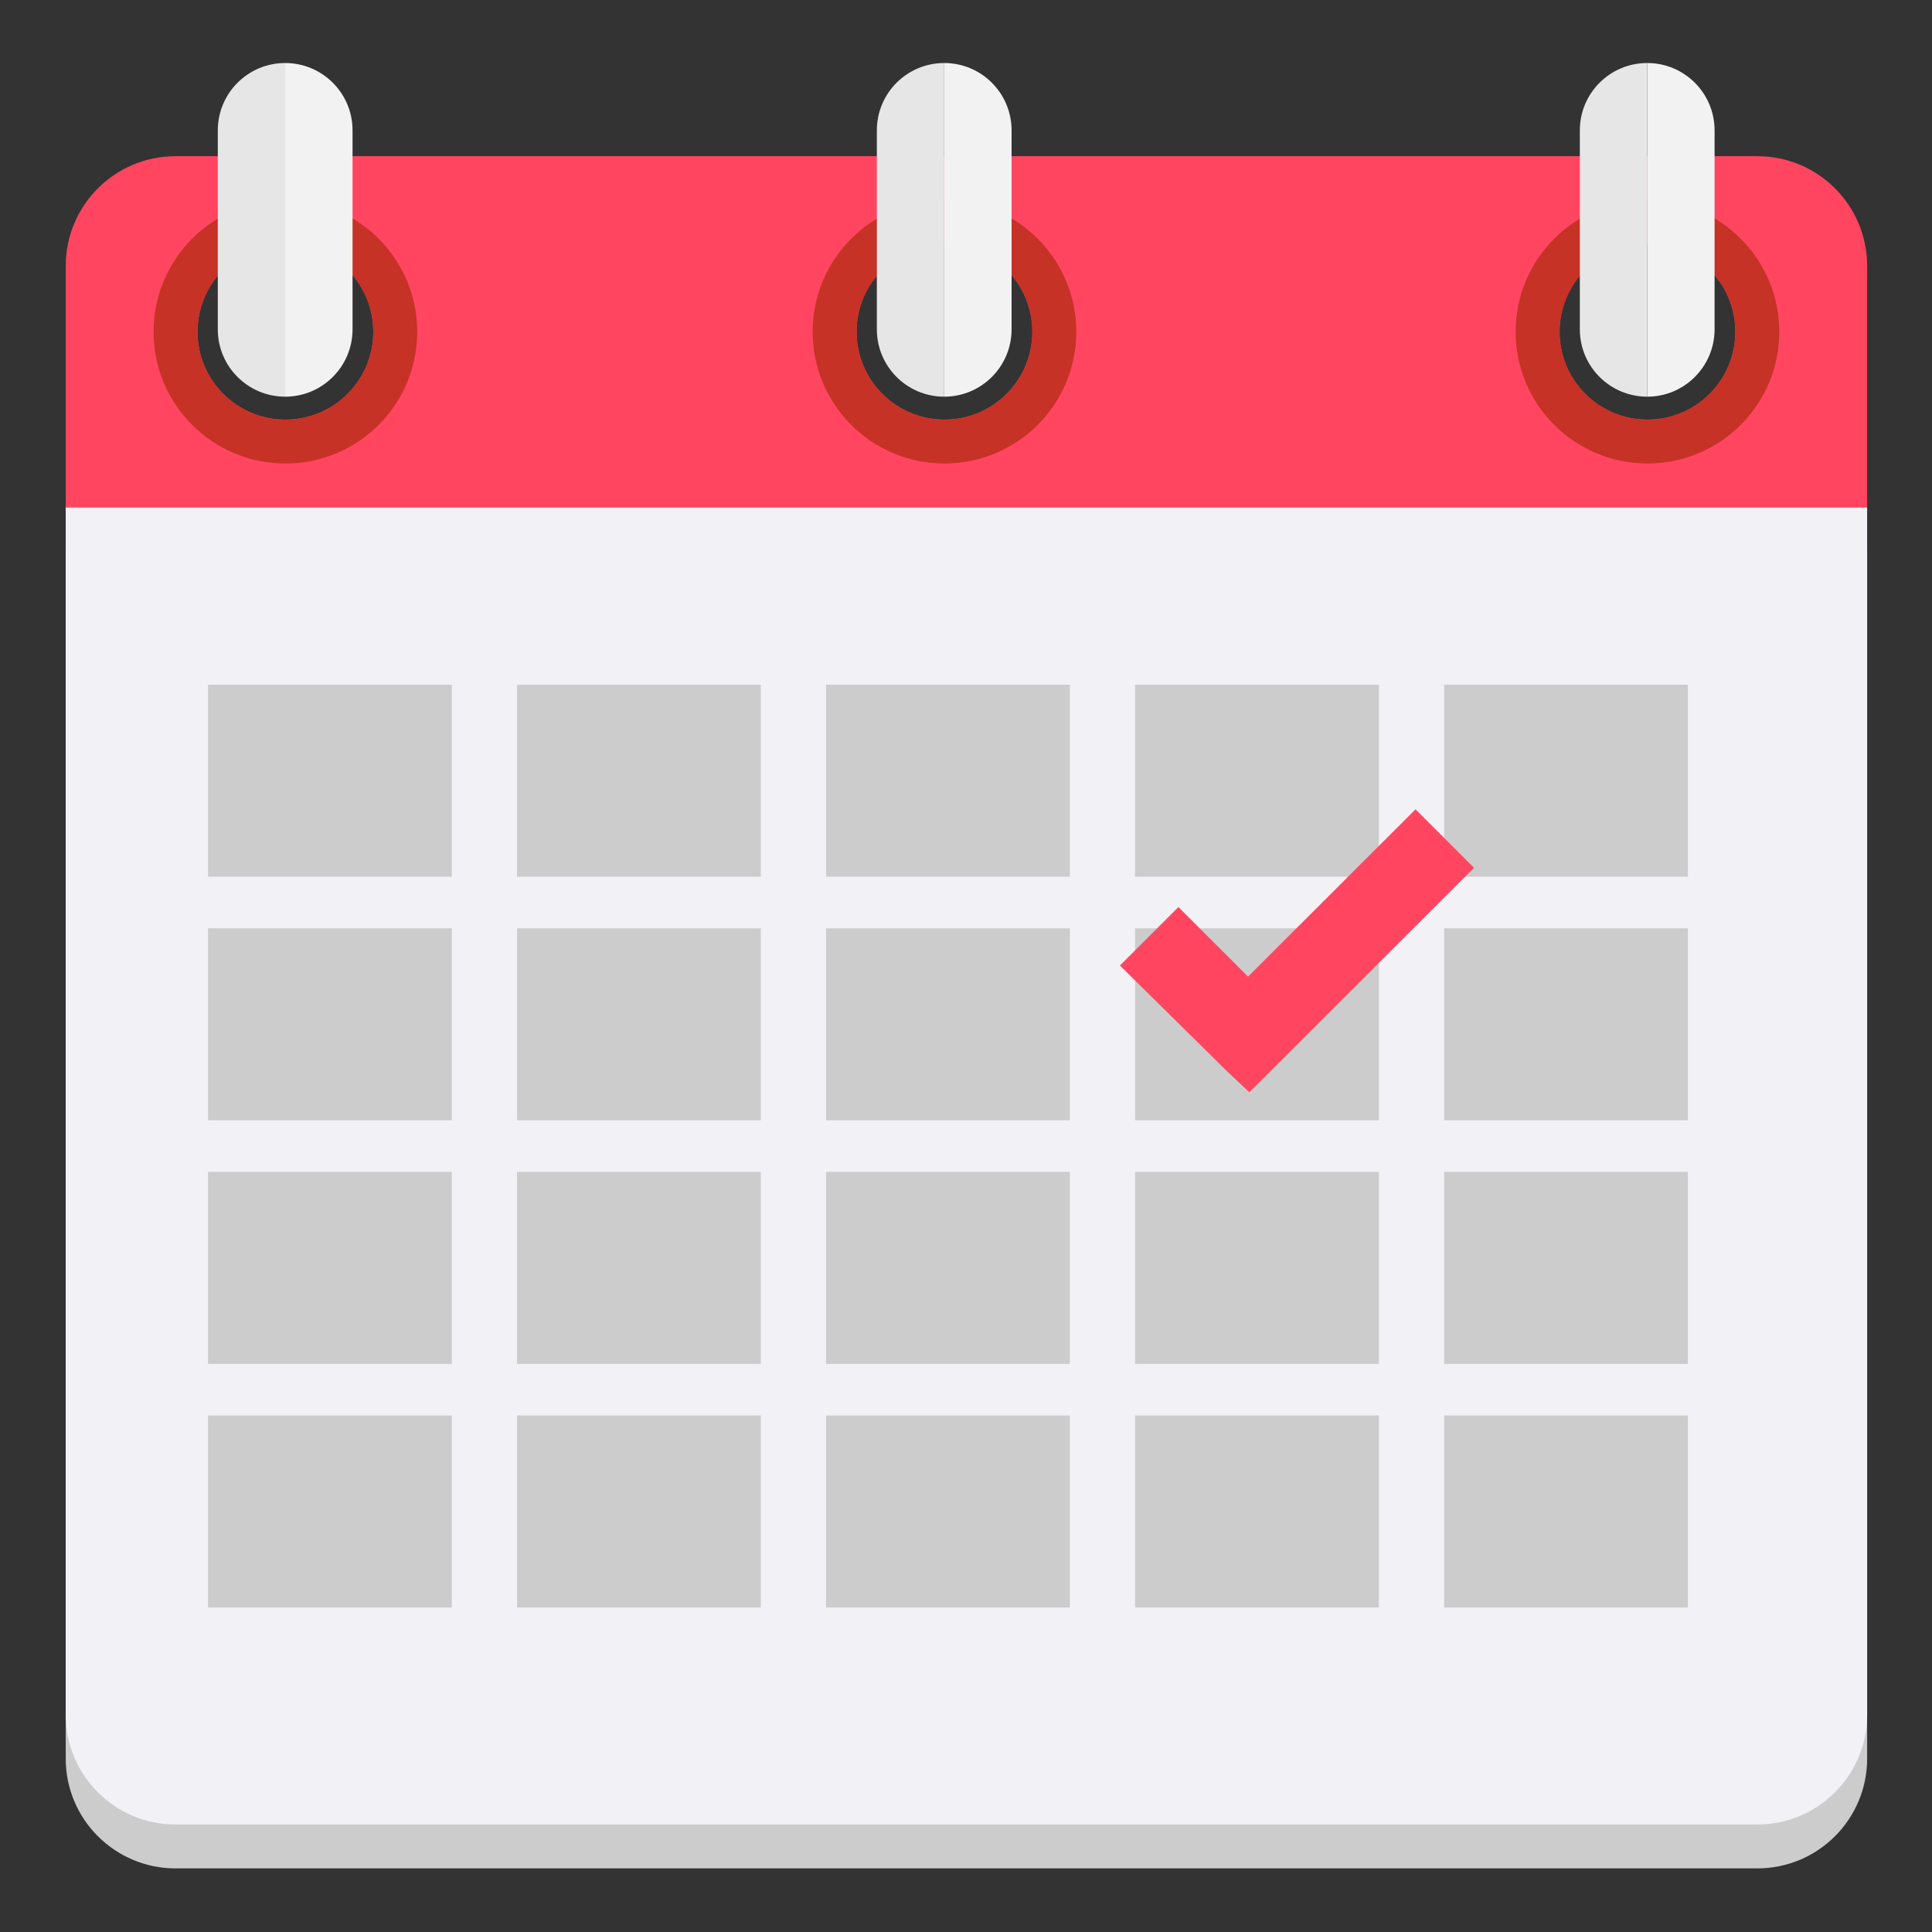
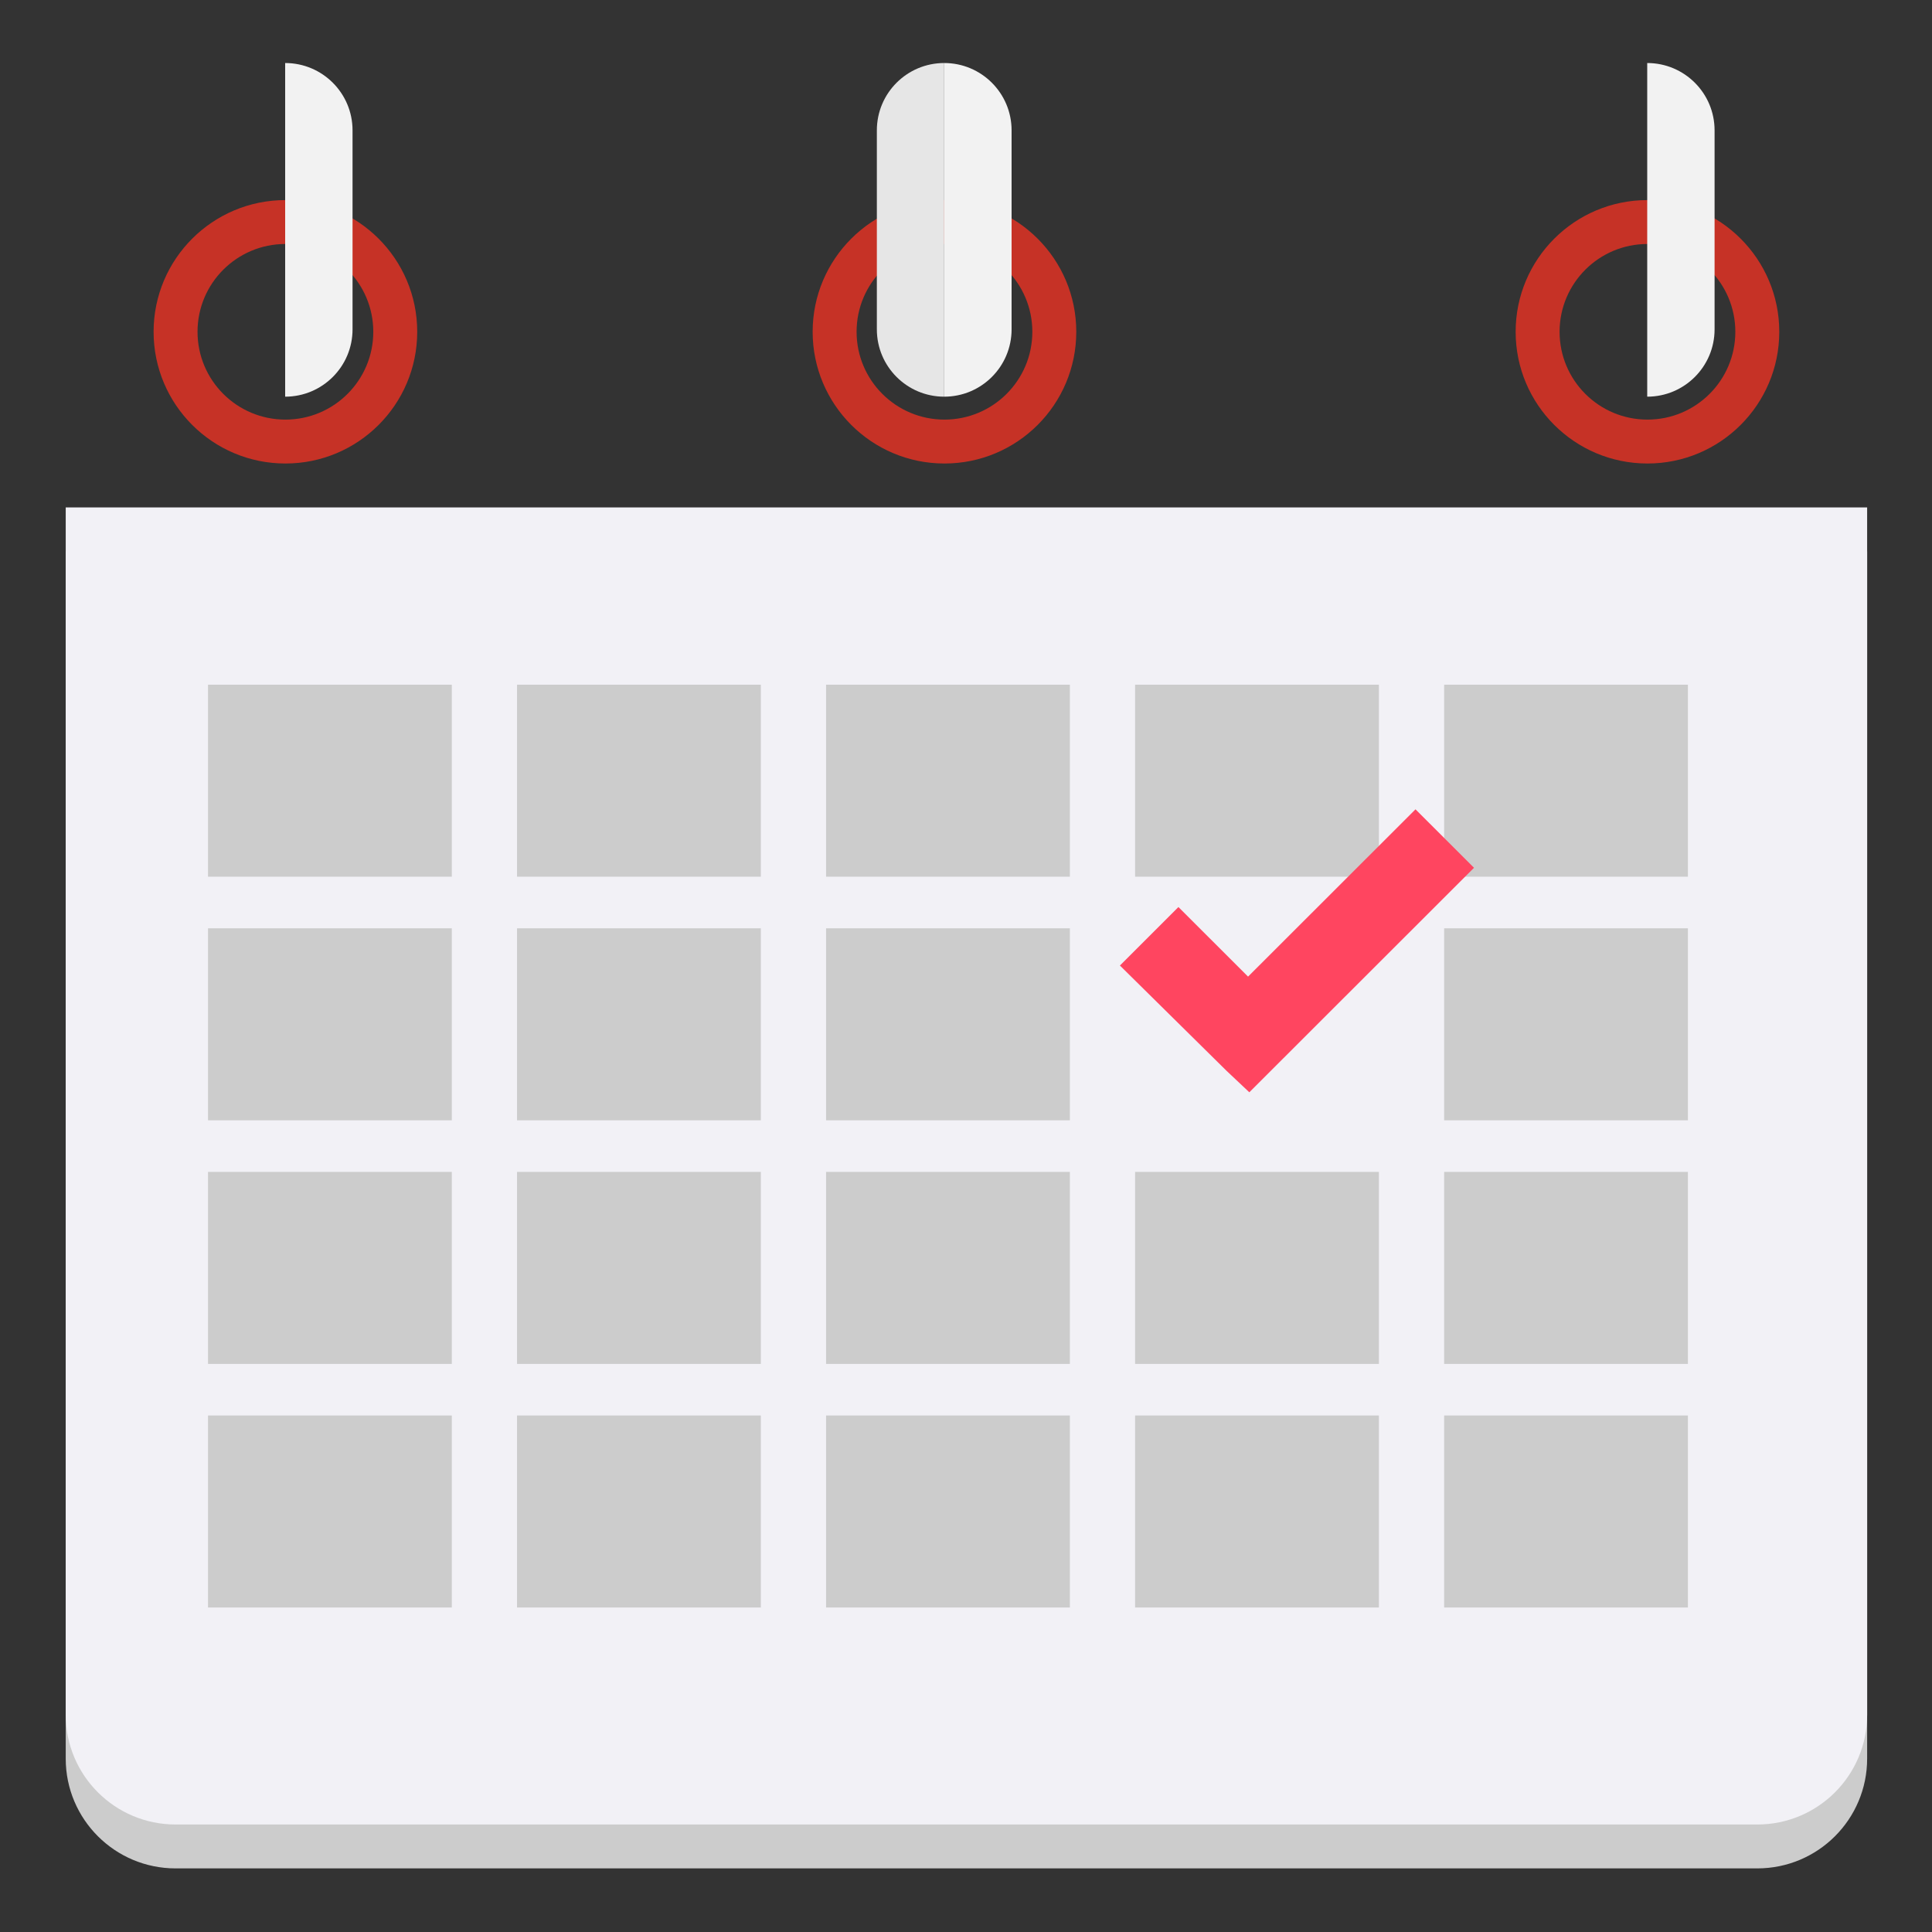
<svg xmlns="http://www.w3.org/2000/svg" width="1080" zoomAndPan="magnify" viewBox="0 0 810 810" height="1080" preserveAspectRatio="xMidYMid meet" version="1.0">
  <rect x="0" y="0" width="810" height="810" fill="#333333" stroke="none" />
  <defs>
    <clipPath id="bd1ac8f339">
      <path d="M 27.555 231 L 782.805 231 L 782.805 783.332 L 27.555 783.332 Z M 27.555 231 " clip-rule="nonzero" />
    </clipPath>
    <clipPath id="288e08a883">
-       <path d="M 27.555 65 L 782.805 65 L 782.805 213 L 27.555 213 Z M 27.555 65 " clip-rule="nonzero" />
-     </clipPath>
+       </clipPath>
    <clipPath id="3d97b3acba">
      <path d="M 27.555 212 L 782.805 212 L 782.805 765 L 27.555 765 Z M 27.555 212 " clip-rule="nonzero" />
    </clipPath>
    <clipPath id="afda3aa529">
-       <path d="M 91 26.133 L 120 26.133 L 120 167 L 91 167 Z M 91 26.133 " clip-rule="nonzero" />
-     </clipPath>
+       </clipPath>
    <clipPath id="f0f283e82c">
      <path d="M 119 26.133 L 148 26.133 L 148 167 L 119 167 Z M 119 26.133 " clip-rule="nonzero" />
    </clipPath>
    <clipPath id="316e346c77">
      <path d="M 367 26.133 L 396 26.133 L 396 167 L 367 167 Z M 367 26.133 " clip-rule="nonzero" />
    </clipPath>
    <clipPath id="74d13c152f">
      <path d="M 395 26.133 L 425 26.133 L 425 167 L 395 167 Z M 395 26.133 " clip-rule="nonzero" />
    </clipPath>
    <clipPath id="5da5c2066d">
-       <path d="M 662 26.133 L 691 26.133 L 691 167 L 662 167 Z M 662 26.133 " clip-rule="nonzero" />
-     </clipPath>
+       </clipPath>
    <clipPath id="438435e123">
      <path d="M 690 26.133 L 719 26.133 L 719 167 L 690 167 Z M 690 26.133 " clip-rule="nonzero" />
    </clipPath>
  </defs>
  <g clip-path="url(#bd1ac8f339)">
    <path fill="#cccccc" d="M 27.555 231.141 L 27.555 737.32 C 27.555 762.73 48.172 783.332 73.609 783.332 L 736.754 783.332 C 762.188 783.332 782.805 762.73 782.805 737.32 L 782.805 231.141 L 27.555 231.141 " fill-opacity="1" fill-rule="nonzero" />
  </g>
  <g clip-path="url(#288e08a883)">
    <path fill="#ff4560" d="M 690.707 175.922 C 670.355 175.922 653.863 159.441 653.863 139.105 C 653.863 118.773 670.355 102.293 690.707 102.293 C 711.051 102.293 727.547 118.773 727.547 139.105 C 727.547 159.441 711.051 175.922 690.707 175.922 Z M 395.969 175.922 C 375.625 175.922 359.129 159.441 359.129 139.105 C 359.129 118.773 375.625 102.293 395.969 102.293 C 416.312 102.293 432.812 118.773 432.812 139.105 C 432.812 159.441 416.312 175.922 395.969 175.922 Z M 119.66 175.922 C 99.309 175.922 82.816 159.441 82.816 139.105 C 82.816 118.773 99.309 102.293 119.66 102.293 C 140.004 102.293 156.504 118.773 156.504 139.105 C 156.504 159.441 140.004 175.922 119.66 175.922 Z M 736.754 65.48 L 73.609 65.48 C 48.172 65.48 27.555 86.078 27.555 111.496 L 27.555 212.734 L 782.805 212.734 L 782.805 111.496 C 782.805 86.078 762.188 65.48 736.754 65.48 " fill-opacity="1" fill-rule="nonzero" />
  </g>
  <g clip-path="url(#3d97b3acba)">
    <path fill="#f2f1f6" d="M 27.555 212.734 L 27.555 718.914 C 27.555 744.324 48.172 764.93 73.609 764.93 L 736.754 764.93 C 762.188 764.93 782.805 744.324 782.805 718.914 L 782.805 212.734 L 27.555 212.734 " fill-opacity="1" fill-rule="nonzero" />
  </g>
  <path fill="#c63226" d="M 119.66 175.922 C 99.309 175.922 82.816 159.441 82.816 139.105 C 82.816 118.773 99.309 102.293 119.66 102.293 C 140.004 102.293 156.504 118.773 156.504 139.105 C 156.504 159.441 140.004 175.922 119.66 175.922 Z M 119.66 83.887 C 89.137 83.887 64.398 108.609 64.398 139.105 C 64.398 169.605 89.137 194.328 119.66 194.328 C 150.176 194.328 174.922 169.605 174.922 139.105 C 174.922 108.609 150.176 83.887 119.66 83.887 " fill-opacity="1" fill-rule="nonzero" />
  <path fill="#c63226" d="M 395.969 175.922 C 375.625 175.922 359.129 159.441 359.129 139.105 C 359.129 118.773 375.625 102.293 395.969 102.293 C 416.312 102.293 432.812 118.773 432.812 139.105 C 432.812 159.441 416.312 175.922 395.969 175.922 Z M 395.969 83.887 C 365.453 83.887 340.707 108.609 340.707 139.105 C 340.707 169.605 365.453 194.328 395.969 194.328 C 426.492 194.328 451.234 169.605 451.234 139.105 C 451.234 108.609 426.492 83.887 395.969 83.887 " fill-opacity="1" fill-rule="nonzero" />
  <path fill="#c63226" d="M 690.707 175.922 C 670.355 175.922 653.863 159.441 653.863 139.105 C 653.863 118.773 670.355 102.293 690.707 102.293 C 711.051 102.293 727.547 118.773 727.547 139.105 C 727.547 159.441 711.051 175.922 690.707 175.922 Z M 690.707 83.887 C 660.184 83.887 635.441 108.609 635.441 139.105 C 635.441 169.605 660.184 194.328 690.707 194.328 C 721.223 194.328 745.969 169.605 745.969 139.105 C 745.969 108.609 721.223 83.887 690.707 83.887 " fill-opacity="1" fill-rule="nonzero" />
  <g clip-path="url(#afda3aa529)">
-     <path fill="#e6e6e6" d="M 91.316 54.645 L 91.316 138.082 C 91.316 153.668 103.961 166.309 119.555 166.309 L 119.555 26.422 C 103.961 26.422 91.316 39.055 91.316 54.645 " fill-opacity="1" fill-rule="nonzero" />
-   </g>
+     </g>
  <g clip-path="url(#f0f283e82c)">
    <path fill="#f2f2f2" d="M 119.555 26.422 L 119.555 166.309 C 135.156 166.309 147.805 153.668 147.805 138.082 L 147.805 54.645 C 147.805 39.055 135.156 26.422 119.555 26.422 " fill-opacity="1" fill-rule="nonzero" />
  </g>
  <g clip-path="url(#316e346c77)">
    <path fill="#e6e6e6" d="M 367.625 54.645 L 367.625 138.082 C 367.625 153.668 380.27 166.309 395.871 166.309 L 395.871 26.422 C 380.27 26.422 367.625 39.055 367.625 54.645 " fill-opacity="1" fill-rule="nonzero" />
  </g>
  <g clip-path="url(#74d13c152f)">
    <path fill="#f2f2f2" d="M 395.871 26.422 L 395.871 166.309 C 411.469 166.309 424.113 153.668 424.113 138.082 L 424.113 54.645 C 424.113 39.055 411.469 26.422 395.871 26.422 " fill-opacity="1" fill-rule="nonzero" />
  </g>
  <g clip-path="url(#5da5c2066d)">
-     <path fill="#e6e6e6" d="M 662.355 54.645 L 662.355 138.082 C 662.355 153.668 675.004 166.309 690.602 166.309 L 690.602 26.422 C 675.004 26.422 662.355 39.055 662.355 54.645 " fill-opacity="1" fill-rule="nonzero" />
+     <path fill="#e6e6e6" d="M 662.355 54.645 L 662.355 138.082 L 690.602 26.422 C 675.004 26.422 662.355 39.055 662.355 54.645 " fill-opacity="1" fill-rule="nonzero" />
  </g>
  <g clip-path="url(#438435e123)">
    <path fill="#f2f2f2" d="M 690.602 26.422 L 690.602 166.309 C 706.199 166.309 718.844 153.668 718.844 138.082 L 718.844 54.645 C 718.844 39.055 706.199 26.422 690.602 26.422 " fill-opacity="1" fill-rule="nonzero" />
  </g>
  <path fill="#cccccc" d="M 189.426 367.562 L 87.215 367.562 L 87.215 287.066 L 189.426 287.066 L 189.426 367.562 " fill-opacity="1" fill-rule="nonzero" />
  <path fill="#cccccc" d="M 318.988 367.562 L 216.773 367.562 L 216.773 287.066 L 318.988 287.066 L 318.988 367.562 " fill-opacity="1" fill-rule="nonzero" />
  <path fill="#cccccc" d="M 448.547 367.562 L 346.336 367.562 L 346.336 287.066 L 448.547 287.066 L 448.547 367.562 " fill-opacity="1" fill-rule="nonzero" />
  <path fill="#cccccc" d="M 578.109 367.562 L 475.895 367.562 L 475.895 287.066 L 578.109 287.066 L 578.109 367.562 " fill-opacity="1" fill-rule="nonzero" />
  <path fill="#cccccc" d="M 707.668 367.562 L 605.465 367.562 L 605.465 287.066 L 707.668 287.066 L 707.668 367.562 " fill-opacity="1" fill-rule="nonzero" />
  <path fill="#cccccc" d="M 189.426 469.695 L 87.215 469.695 L 87.215 389.195 L 189.426 389.195 L 189.426 469.695 " fill-opacity="1" fill-rule="nonzero" />
  <path fill="#cccccc" d="M 318.988 469.695 L 216.773 469.695 L 216.773 389.195 L 318.988 389.195 L 318.988 469.695 " fill-opacity="1" fill-rule="nonzero" />
  <path fill="#cccccc" d="M 448.547 469.695 L 346.336 469.695 L 346.336 389.195 L 448.547 389.195 L 448.547 469.695 " fill-opacity="1" fill-rule="nonzero" />
-   <path fill="#cccccc" d="M 578.109 469.695 L 475.895 469.695 L 475.895 389.195 L 578.109 389.195 L 578.109 469.695 " fill-opacity="1" fill-rule="nonzero" />
  <path fill="#cccccc" d="M 707.668 469.695 L 605.465 469.695 L 605.465 389.195 L 707.668 389.195 L 707.668 469.695 " fill-opacity="1" fill-rule="nonzero" />
  <path fill="#cccccc" d="M 189.426 571.82 L 87.215 571.82 L 87.215 491.324 L 189.426 491.324 L 189.426 571.82 " fill-opacity="1" fill-rule="nonzero" />
  <path fill="#cccccc" d="M 318.988 571.82 L 216.773 571.82 L 216.773 491.324 L 318.988 491.324 L 318.988 571.82 " fill-opacity="1" fill-rule="nonzero" />
  <path fill="#cccccc" d="M 448.547 571.82 L 346.336 571.82 L 346.336 491.324 L 448.547 491.324 L 448.547 571.82 " fill-opacity="1" fill-rule="nonzero" />
  <path fill="#cccccc" d="M 578.109 571.82 L 475.895 571.82 L 475.895 491.324 L 578.109 491.324 L 578.109 571.82 " fill-opacity="1" fill-rule="nonzero" />
  <path fill="#cccccc" d="M 707.668 571.82 L 605.465 571.82 L 605.465 491.324 L 707.668 491.324 L 707.668 571.82 " fill-opacity="1" fill-rule="nonzero" />
  <path fill="#cccccc" d="M 189.426 673.953 L 87.215 673.953 L 87.215 593.457 L 189.426 593.457 L 189.426 673.953 " fill-opacity="1" fill-rule="nonzero" />
  <path fill="#cccccc" d="M 318.988 673.953 L 216.773 673.953 L 216.773 593.457 L 318.988 593.457 L 318.988 673.953 " fill-opacity="1" fill-rule="nonzero" />
  <path fill="#cccccc" d="M 448.547 673.953 L 346.336 673.953 L 346.336 593.457 L 448.547 593.457 L 448.547 673.953 " fill-opacity="1" fill-rule="nonzero" />
  <path fill="#cccccc" d="M 578.109 673.953 L 475.895 673.953 L 475.895 593.457 L 578.109 593.457 L 578.109 673.953 " fill-opacity="1" fill-rule="nonzero" />
  <path fill="#cccccc" d="M 707.668 673.953 L 605.465 673.953 L 605.465 593.457 L 707.668 593.457 L 707.668 673.953 " fill-opacity="1" fill-rule="nonzero" />
  <path fill="#ff4560" d="M 617.984 363.824 L 593.457 339.316 L 523.254 409.453 L 494.062 380.285 L 469.531 404.801 L 514.254 448.961 L 523.785 457.945 L 617.984 363.824 " fill-opacity="1" fill-rule="nonzero" />
</svg>